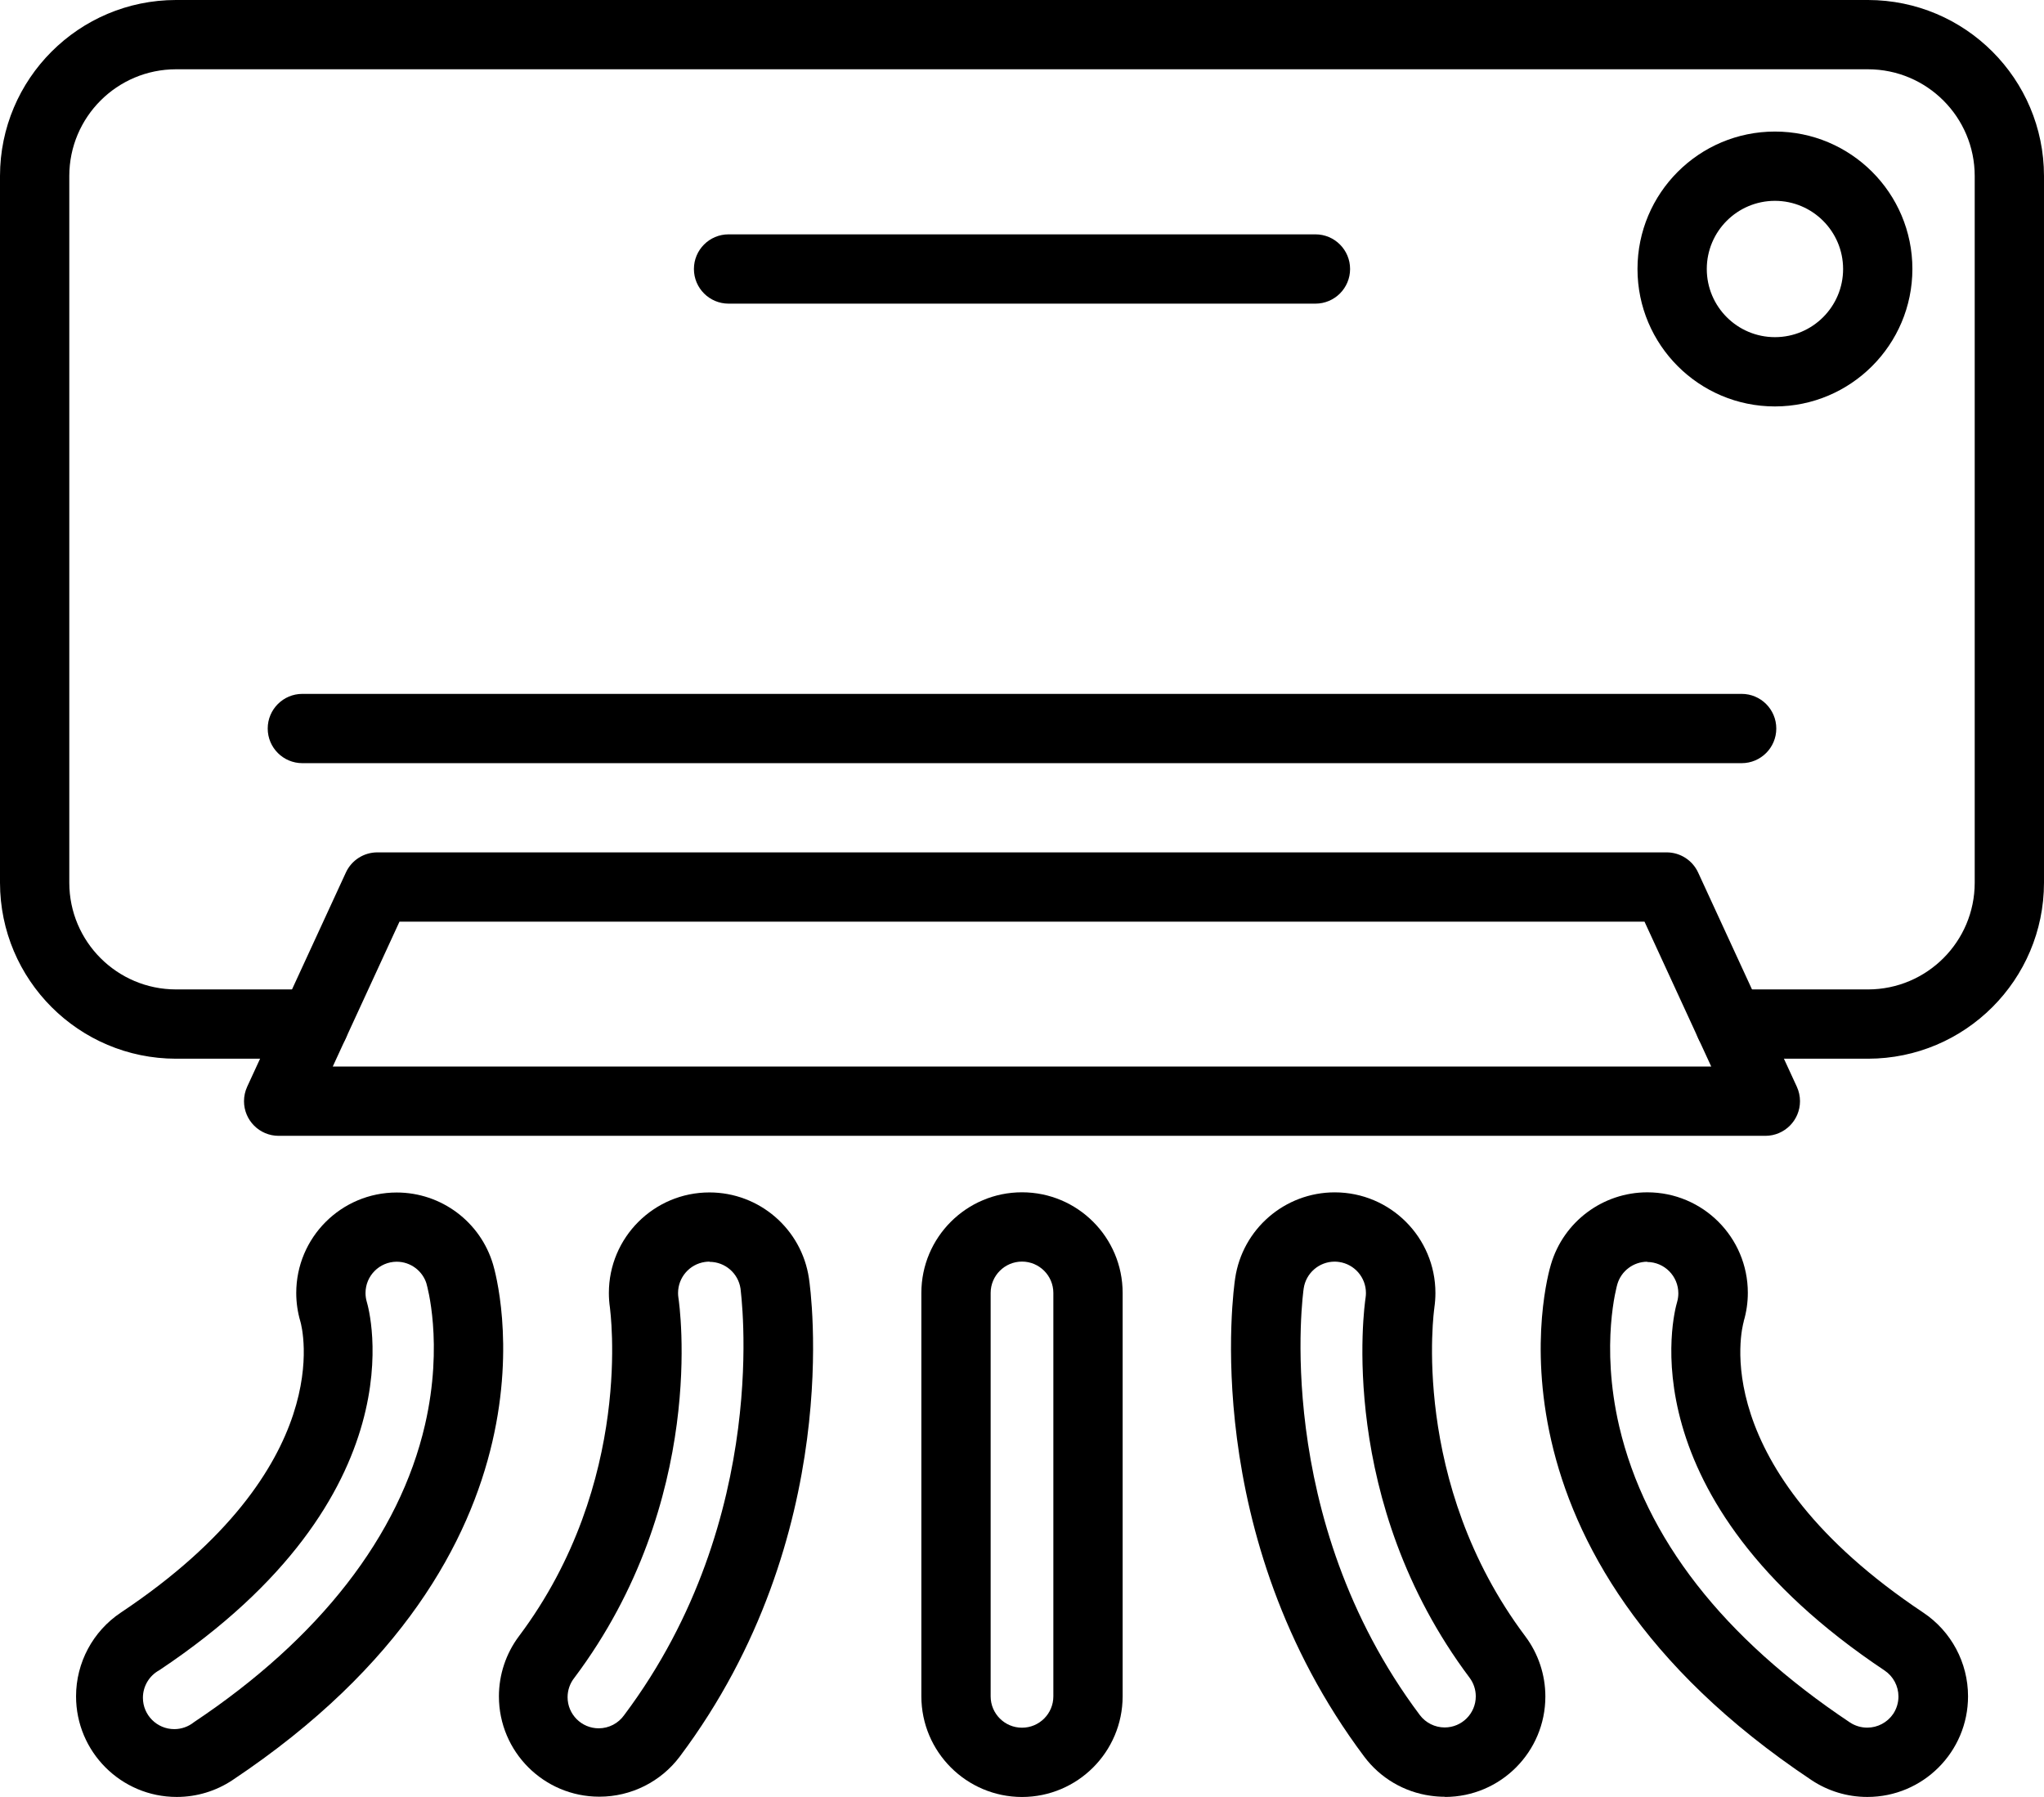
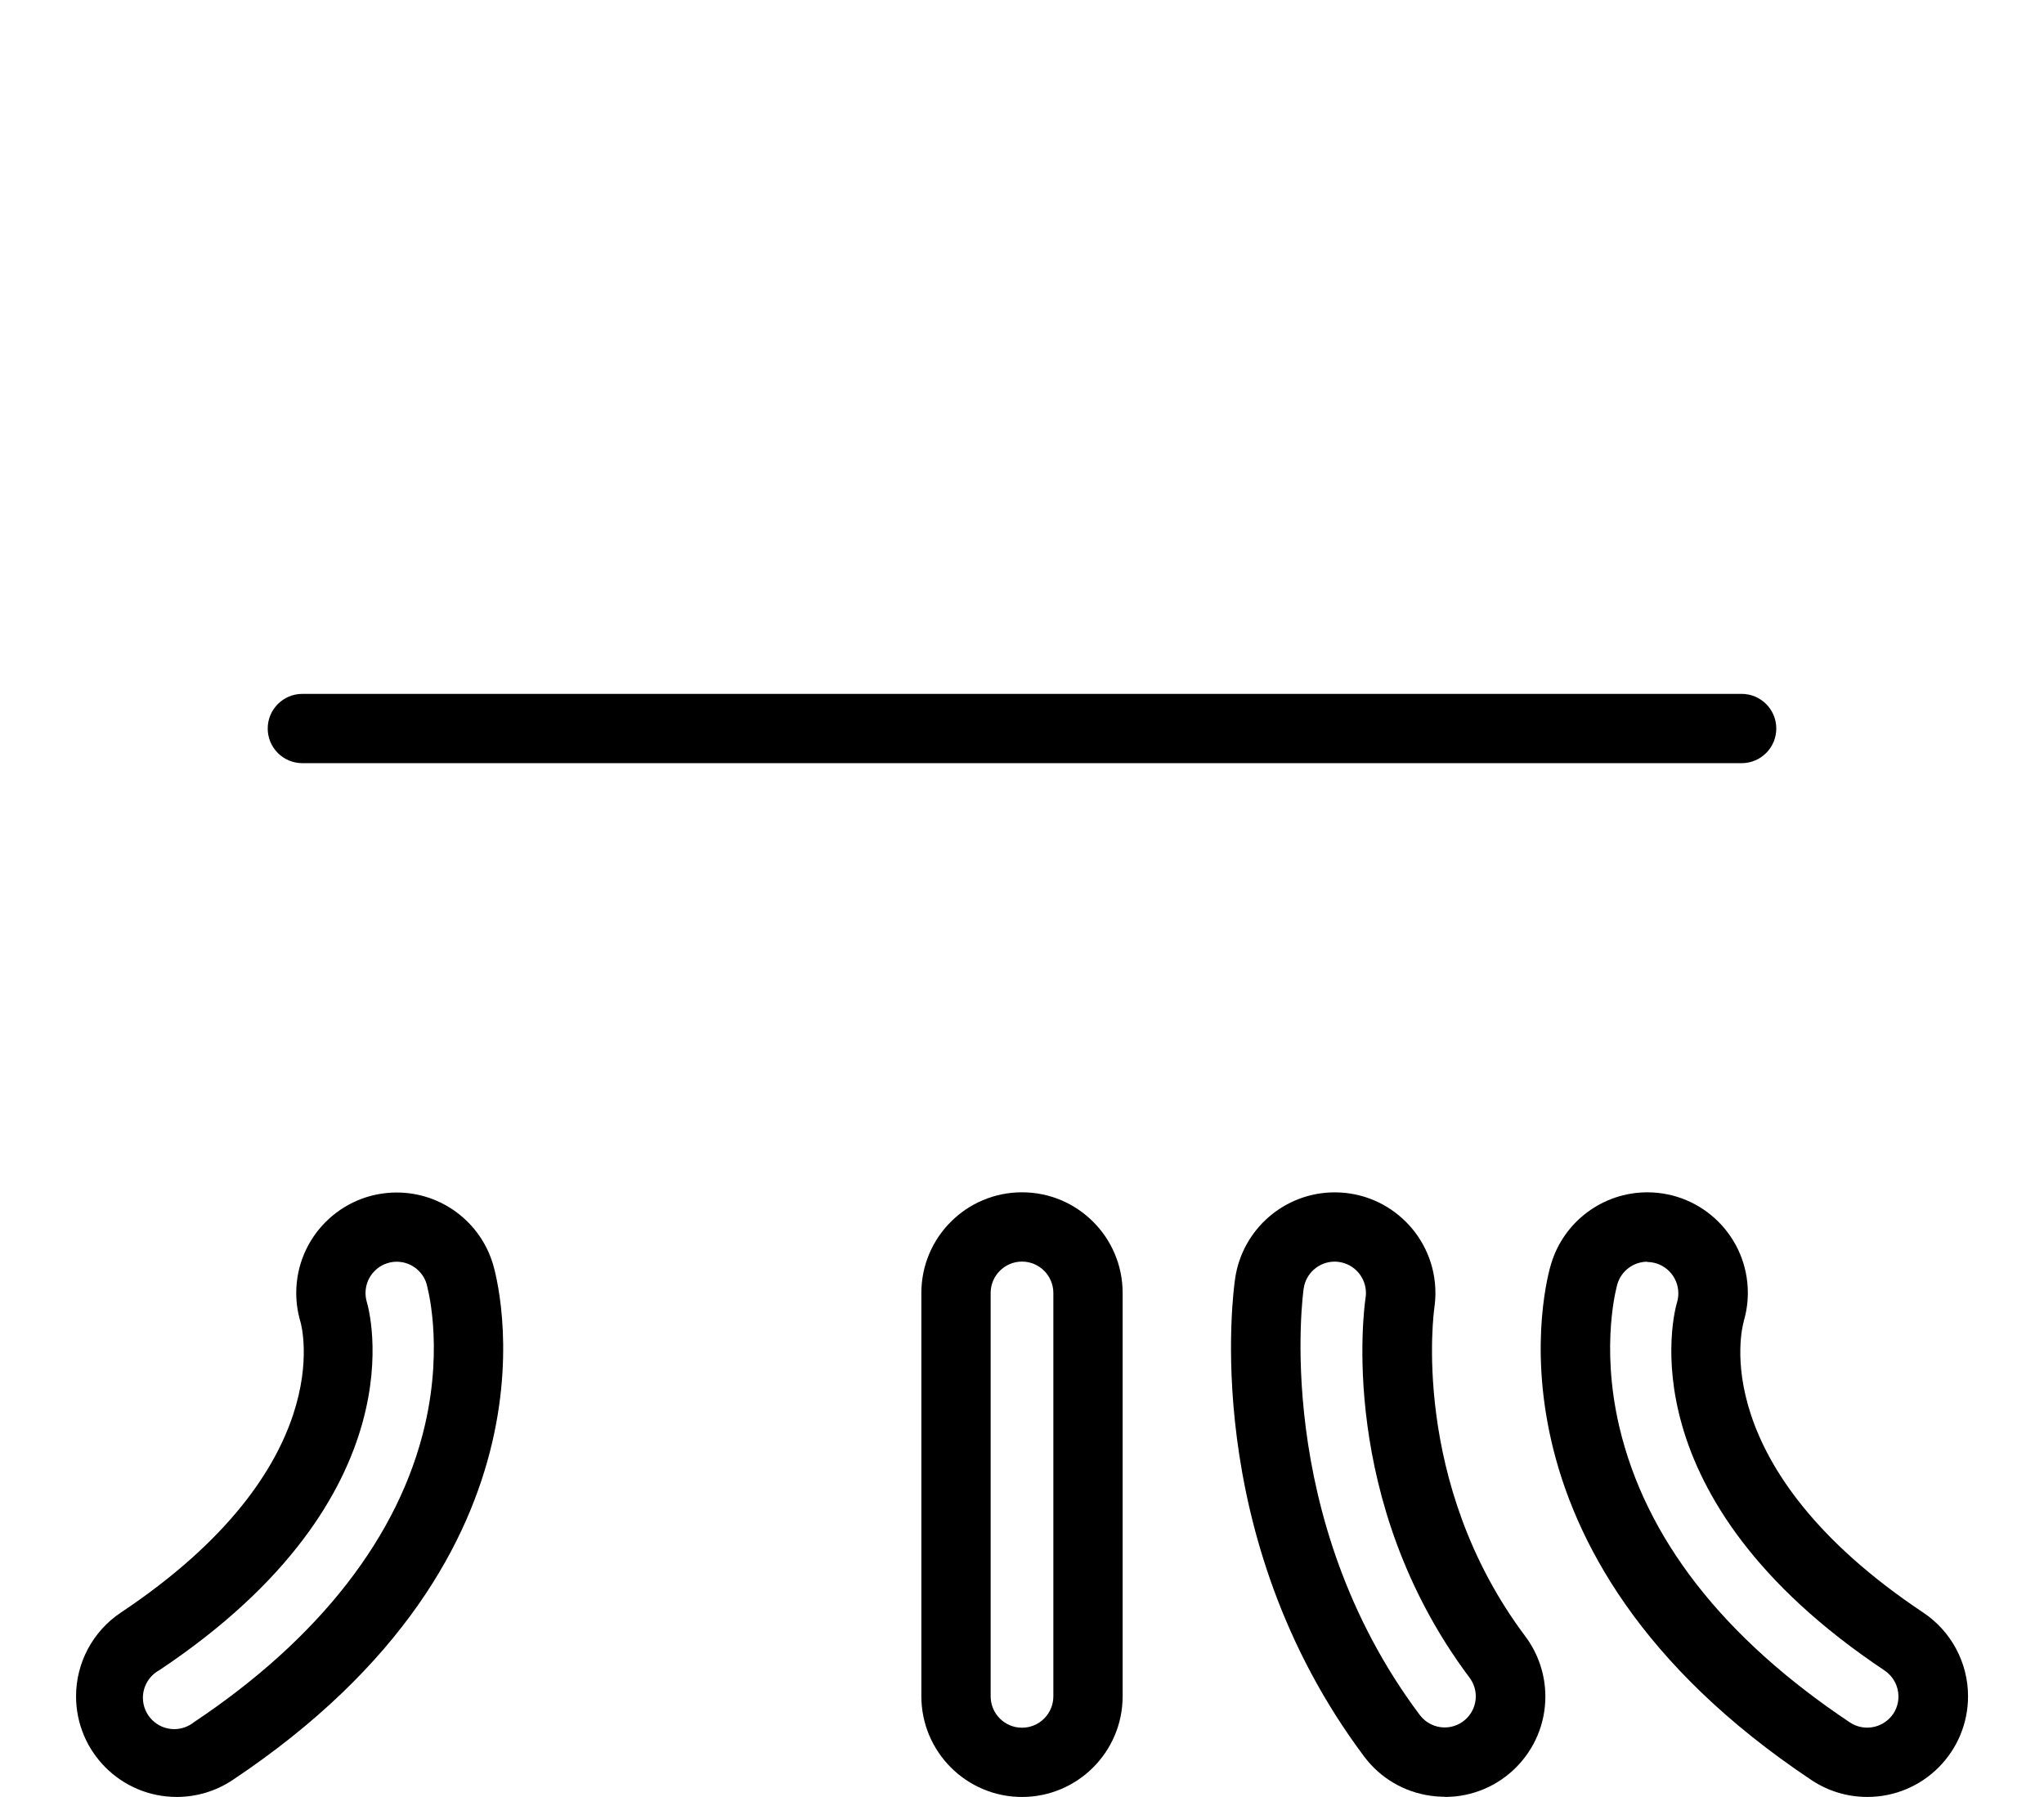
<svg xmlns="http://www.w3.org/2000/svg" xml:space="preserve" width="124.883mm" height="109.796mm" version="1.1" style="shape-rendering:geometricPrecision; text-rendering:geometricPrecision; image-rendering:optimizeQuality; fill-rule:evenodd; clip-rule:evenodd" viewBox="0 0 12488.32 10979.64">
  <defs>
    <style type="text/css">
   
    .fil0 {fill:black;fill-rule:nonzero}
   
  </style>
  </defs>
  <g id="Camada_x0020_1">
    <g id="Layer_1-2" data-name="Layer_1">
      <g id="_252840088" data-name=" 252840088">
        <g id="_252840352" data-name=" 252840352">
-           <path class="fil0" d="M11413.06 6468.78l-844.29 0c-116.88,-0.01 -211.67,-94.8 -211.67,-211.68 0,-116.88 94.79,-211.67 211.67,-211.67l844.29 0.02c359.91,-0.26 651.69,-292.04 651.93,-651.91l0 -4318.26c-0.24,-359.94 -292.02,-651.72 -651.9,-651.96l-10337.83 -0.01c-359.9,0.25 -651.68,292.03 -651.92,651.91l0 4318.26c0.24,359.93 292.02,651.71 651.9,651.95l844.31 0.02c116.89,-0.02 211.68,94.77 211.68,211.65 0,116.88 -94.79,211.67 -211.67,211.67l-844.3 0.01c-593.53,-0.54 -1074.73,-481.74 -1075.26,-1075.28l0 -4318.26c0.53,-593.54 481.73,-1074.74 1075.28,-1075.27l10337.78 0.01c593.54,0.52 1074.74,481.72 1075.27,1075.27l0 4318.26c-0.53,593.53 -481.73,1074.73 -1075.28,1075.26l0.01 0.01z" />
-         </g>
+           </g>
        <g id="_252840280" data-name=" 252840280">
-           <path class="fil0" d="M10844.47 2483.36c-463.72,0 -839.79,-376.07 -839.79,-839.79 0,-463.73 376.07,-839.79 839.79,-839.79 463.73,0 839.79,376.06 839.79,839.79 -0.51,463.46 -376.33,839.28 -839.82,839.79l0.03 0zm0 -1256.24c-229.96,0 -416.45,186.49 -416.45,416.45 0,229.96 186.49,416.45 416.45,416.45 229.96,0 416.45,-186.49 416.45,-416.45 -0.25,-229.82 -186.63,-416.2 -416.47,-416.45l0.02 0z" />
-         </g>
+           </g>
        <g id="_252840664" data-name=" 252840664">
          <path class="fil0" d="M10641.01 4663l-8793.7 0c-116.87,0 -211.66,-94.79 -211.66,-211.67 0,-116.88 94.79,-211.67 211.67,-211.67l8793.69 0c116.88,0 211.67,94.79 211.67,211.67 0,116.88 -94.79,211.67 -211.67,211.67z" />
        </g>
        <g id="_252840160" data-name=" 252840160">
-           <path class="fil0" d="M8036.98 1855.24l-3585.64 0c-116.87,0 -211.66,-94.79 -211.66,-211.67 0,-116.88 94.79,-211.67 211.67,-211.67l3585.63 0.01c116.88,-0.01 211.67,94.78 211.67,211.66 0,116.88 -94.79,211.67 -211.67,211.67z" />
-         </g>
+           </g>
        <g id="_252840208" data-name=" 252840208">
          <path class="fil0" d="M1080.29 10979.4c-0.22,-0.02 -0.52,-0.02 -0.75,-0.02 -339.54,0 -614.89,-275.35 -614.89,-614.89 0,-205.46 102.69,-397.42 273.55,-511.44 1335.09,-890.06 1107.28,-1743.87 1096.96,-1778.79 -16.67,-56.43 -25.21,-115.19 -25.21,-174.1 0,-338.99 274.91,-613.9 613.9,-613.9 271.99,0 511.6,178.98 588.72,439.8 23.55,79.38 495.56,1758.42 -1592,3150.39 -100.6,67.09 -219.07,102.94 -340.02,102.94 -0.07,0 -0.15,0 -0.22,0l-0.04 0.01zm1343.29 -3270.25c-105.28,0.5 -190.36,86 -190.36,191.28 0,17.98 2.55,35.92 7.54,53.18 14.02,46.3 336.81,1181.89 -1267.62,2251.6 -61.57,33.53 -99.95,98.1 -99.95,168.24 0,105.78 85.78,191.56 191.56,191.56 43.66,0 86.06,-14.92 120.07,-42.28 767.29,-511.44 1255.71,-1139.83 1411.82,-1817.16 115.09,-499.53 10.85,-855.66 9.79,-859.1 -1.06,-3.44 0,0 0,-1.59 -24.37,-80.59 -98.65,-135.75 -182.85,-135.75l0 0.02z" />
        </g>
        <g id="_252839440" data-name=" 252839440">
-           <path class="fil0" d="M3661.03 10977.81c-338.46,-0.16 -612.76,-274.61 -612.76,-613.05 0,-132.7 43.11,-261.88 122.74,-368 706.7,-942.18 555.63,-1996.02 555.63,-2006.6 -4.33,-29.69 -6.58,-59.85 -6.58,-89.86 0,-339.31 275.17,-614.48 614.48,-614.48 304.65,0 563.39,223.33 607.88,524.68 10.58,69.59 221.99,1573.74 -789.25,2922.32 -115.78,154.12 -297.65,244.98 -490.54,244.98 -0.52,0 -1.05,0 -1.57,0l-0.03 0.01zm673.37 -3269.19c-9.38,0 -18.78,0.76 -28.04,2.1 -93.98,13.96 -163.6,94.71 -163.6,189.74 0,9.09 0.66,18.22 1.94,27.21 7.67,48.95 178.06,1239.04 -635,2323.04 -27.12,33.77 -41.91,75.8 -41.91,119.12 0,105.05 85.19,190.24 190.24,190.24 62.13,0 120.38,-30.38 155.94,-81.29 908.05,-1211 710.41,-2591.59 710.41,-2605.35 -13.84,-93.57 -94.04,-163.1 -188.66,-163.5l-1.32 -1.31z" />
-         </g>
+           </g>
        <g id="_252839848" data-name=" 252839848">
          <path class="fil0" d="M6244.16 10979.66c-339.4,-0.46 -614.44,-275.5 -614.89,-614.87l0 -2464.86c0.01,-339.57 275.36,-614.92 614.89,-614.92 339.54,0 614.89,275.35 614.89,614.89l0 2464.86c-0.44,339.4 -275.48,614.44 -614.85,614.89l-0.04 0.01zm0 -3271.31c-105.7,0.13 -191.41,85.84 -191.55,191.55l0 2464.86c0,105.78 85.78,191.56 191.55,191.56 105.78,0 191.56,-85.78 191.56,-191.56l0 -2464.86c-0.14,-105.71 -85.85,-191.42 -191.56,-191.56l0 0.01z" />
        </g>
        <g id="_252839680" data-name=" 252839680">
          <path class="fil0" d="M8827.82 10978.34c-29.45,-0.01 -58.93,-2.21 -88.1,-6.39 -161,-22.39 -306.45,-108.12 -404.04,-238.07 -1013.35,-1351.49 -798.78,-2859.35 -789.25,-2922.85 44.31,-301.83 303.45,-525.68 608.55,-525.68 339.64,0 615.08,275.44 615.08,615.08 0,29.89 -2.25,59.92 -6.53,89.43l0 1.32c-1.59,10.58 -151.61,1064.42 555.63,2006.6 79.55,106.16 122.62,235.38 122.62,368.04 0,338.28 -273.86,612.82 -612.15,613.57l-1.81 -1.05zm-673.9 -3269.72c-94.61,0.38 -174.81,69.91 -188.65,163.5 -2.38,15.08 -198.97,1395.68 709.35,2606.68 35.88,47.82 92.23,75.98 152.01,75.98 104.93,0 190.02,-85.09 190.02,-190.02 0,-41.11 -13.36,-81.17 -38.02,-114.04 -809.1,-1078.97 -644.26,-2262.98 -635,-2323.57 1.27,-8.92 1.9,-17.93 1.9,-26.93 0,-94.97 -69.62,-175.63 -163.57,-189.5 -9.25,-1.34 -18.65,-2.1 -28.03,-2.12l-0.01 0.02z" />
        </g>
        <g id="_252839968" data-name=" 252839968">
          <path class="fil0" d="M11408.03 10979.4c-0.1,-0.01 -0.18,-0.01 -0.25,-0.01 -120.95,0 -239.42,-35.85 -340.01,-102.91 -2094.44,-1396.47 -1613.96,-3080.28 -1591.73,-3151.19 76.98,-260.91 316.76,-440.13 588.84,-440.13 339.02,0 613.95,274.93 613.95,613.95 0,58.84 -8.47,117.45 -25.11,173.82l0 2.12c-10.32,35.19 -238.13,887.94 1096.96,1778 170.84,114.02 273.53,305.98 273.53,511.44 0,339.54 -275.35,614.89 -614.89,614.89 -0.23,0 -0.53,0 -0.75,0l-0.54 0.02zm-1343.82 -3270.25c-84.42,0.36 -158.64,56.11 -182.55,137.05 -1.59,5.56 -105.83,365.92 11.38,869.16 160.34,683.68 635,1292.23 1409.7,1808.96 31.3,20.62 68.02,31.63 105.54,31.63 63.77,0 123.39,-31.71 159.03,-84.56 20.67,-31.31 31.75,-68.09 31.75,-105.63 0,-63.78 -31.76,-123.39 -84.66,-158.96 -1589.09,-1059.66 -1287.73,-2184.14 -1267.62,-2251.6 4.92,-17.19 7.45,-35.03 7.45,-52.92 0,-105.5 -85.31,-191.16 -190.81,-191.56l0.79 -1.57z" />
        </g>
        <g id="_252839776" data-name=" 252839776">
-           <path class="fil0" d="M10786 6940l-9083.68 0c-116.82,-0.06 -211.53,-94.85 -211.53,-211.68 0,-30.6 6.67,-60.86 19.46,-88.64l602.99 -1308.63c34.55,-74.92 109.54,-122.98 192.08,-123.01l7877.69 0c82.54,0.03 157.53,48.09 192.08,123.03l602.99 1308.63c12.79,27.76 19.46,58.02 19.46,88.62 0,116.83 -94.71,211.62 -211.54,211.67l0 0.01zm-8752.95 -423.33l8422.22 0 -407.72 -885.3 -7606.78 0 -407.72 885.3z" />
-         </g>
+           </g>
      </g>
    </g>
  </g>
</svg>